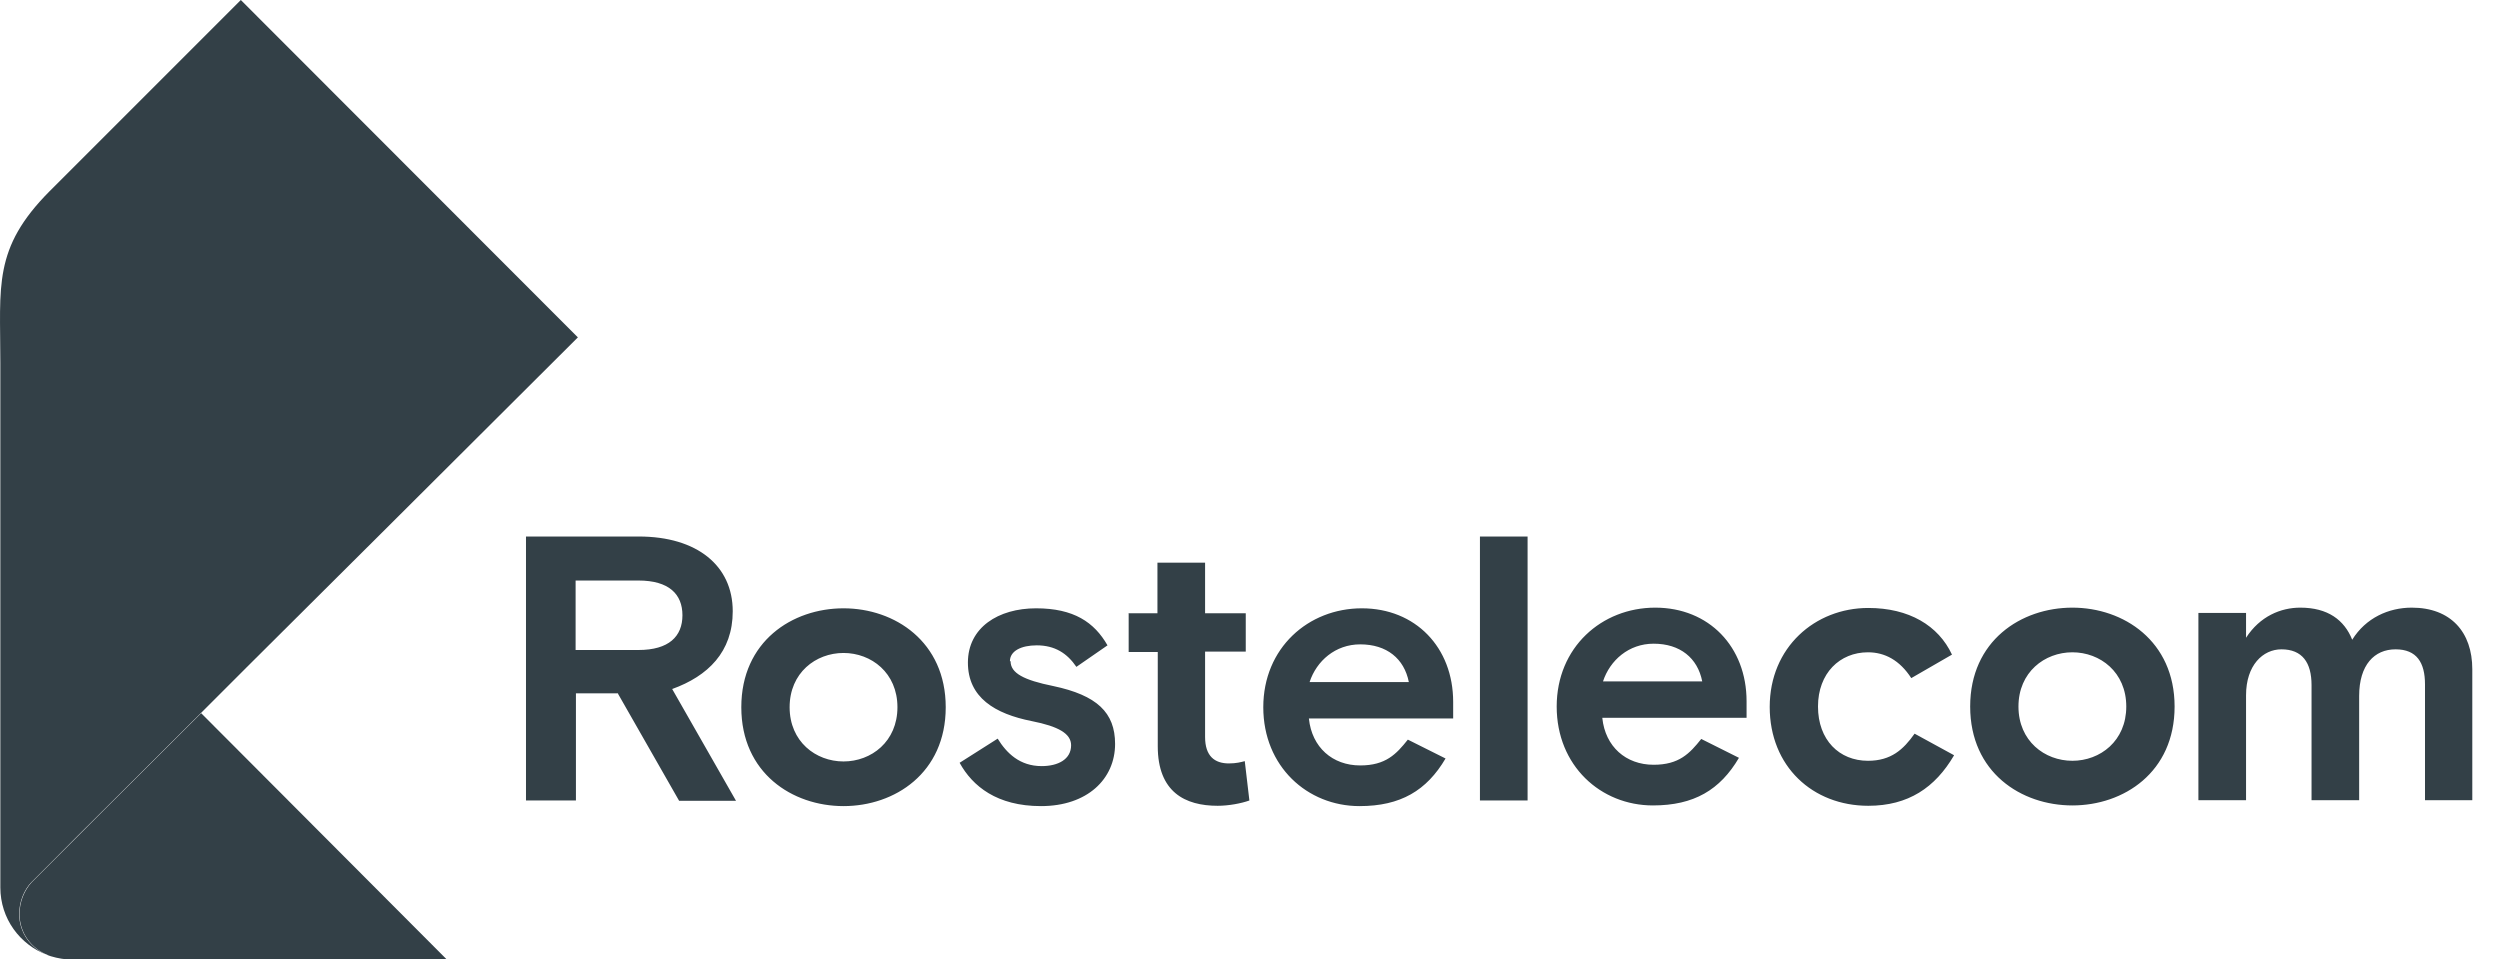
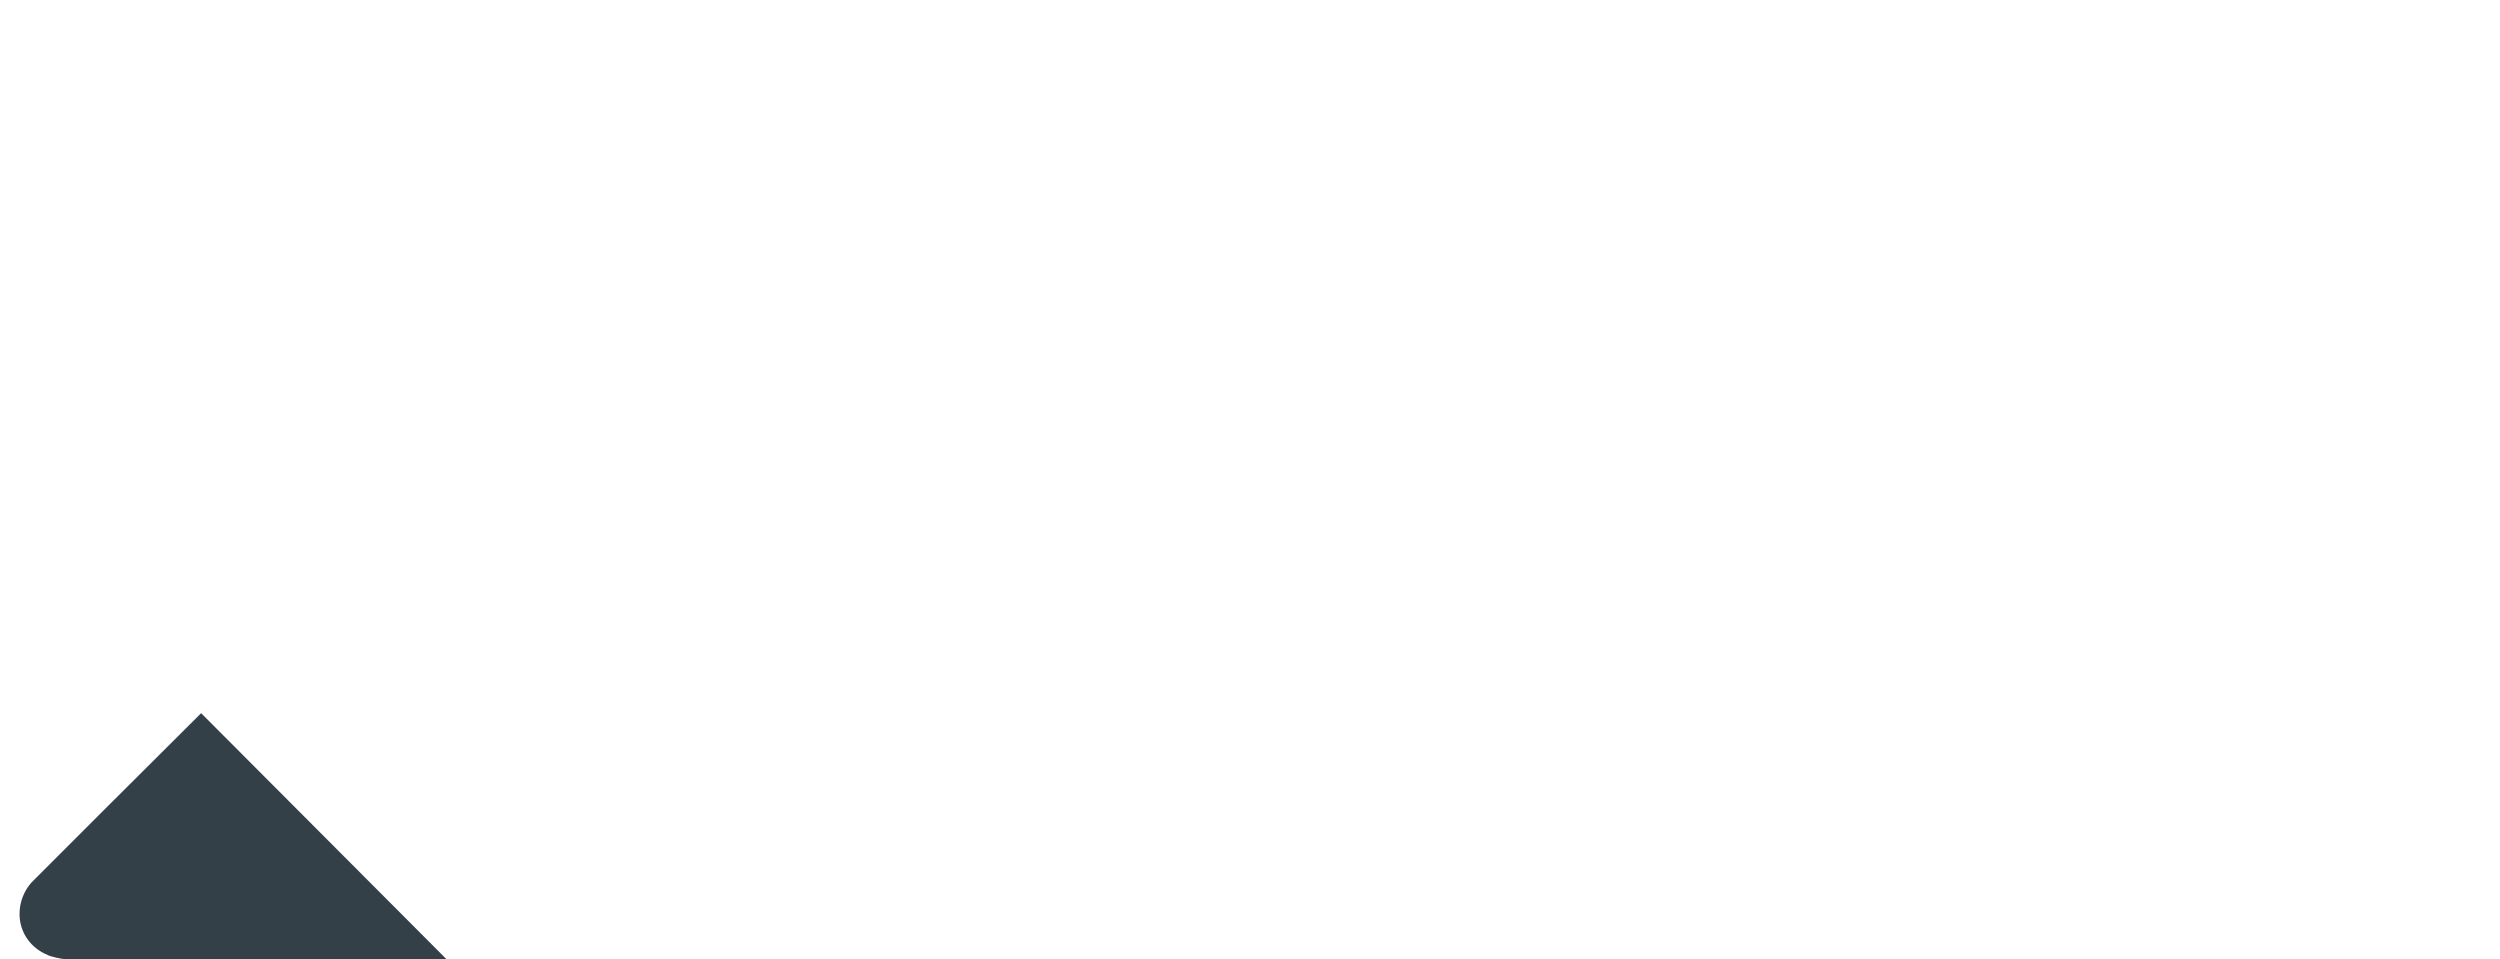
<svg xmlns="http://www.w3.org/2000/svg" width="86" height="33" viewBox="0 0 86 33" fill="none">
  <g id="Group 3631">
    <path id="Vector" fill-rule="evenodd" clip-rule="evenodd" d="M1.628 32.851L1.685 32.873L1.753 32.896C1.98 32.964 2.231 33.01 2.481 33.01H15.373L6.919 24.533C5.36 26.092 4.324 27.116 3.562 27.878C2.891 28.549 2.424 29.016 1.992 29.448L1.093 30.347C0.831 30.632 0.672 31.03 0.672 31.44C0.672 32.088 1.07 32.623 1.639 32.851H1.628Z" fill="#334047" />
-     <path id="Vector_2" fill-rule="evenodd" clip-rule="evenodd" d="M0.66 31.44C0.66 31.03 0.82 30.62 1.081 30.347L1.98 29.448C2.413 29.016 2.868 28.549 3.55 27.878C4.313 27.116 5.348 26.092 6.907 24.533L8.432 23.008L8.466 22.974C10.992 20.459 14.599 16.875 19.879 11.606L8.284 0L1.707 6.577C-0.25 8.546 0.012 9.831 0.012 12.471V30.529C0.012 31.599 0.683 32.498 1.627 32.851C1.059 32.623 0.66 32.088 0.66 31.44Z" fill="#334047" />
-     <path id="Vector_3" fill-rule="evenodd" clip-rule="evenodd" d="M21.257 23.861L23.362 27.548H25.319L23.123 23.702C24.352 23.258 25.206 22.428 25.206 21.028C25.206 19.458 23.977 18.456 21.974 18.456H18.094V27.537H19.812V23.85H21.268L21.257 23.861ZM19.801 22.36V19.97H21.963C23.009 19.97 23.476 20.436 23.476 21.165C23.476 21.893 23.009 22.36 21.963 22.36H19.801ZM32.533 24.328C32.533 22.075 30.781 20.926 29.017 20.926C27.254 20.926 25.501 22.064 25.501 24.328C25.501 26.592 27.254 27.73 29.017 27.73C30.781 27.73 32.533 26.592 32.533 24.328ZM29.017 26.194C28.062 26.194 27.163 25.511 27.163 24.328C27.163 23.145 28.062 22.462 29.017 22.462C29.973 22.462 30.872 23.145 30.872 24.328C30.872 25.511 29.973 26.194 29.017 26.194ZM34.741 22.746C34.741 22.394 35.128 22.2 35.663 22.2C36.288 22.2 36.709 22.473 37.028 22.94L38.098 22.2C37.643 21.404 36.937 20.926 35.64 20.926C34.343 20.926 33.296 21.586 33.296 22.792C33.296 23.998 34.229 24.556 35.492 24.806C36.414 24.988 36.846 25.238 36.846 25.637C36.846 26.126 36.391 26.354 35.833 26.354C35.082 26.354 34.627 25.91 34.32 25.409L33.011 26.24C33.455 27.048 34.297 27.73 35.811 27.73C37.404 27.73 38.359 26.797 38.359 25.591C38.359 24.51 37.734 23.918 36.232 23.6C35.219 23.395 34.764 23.156 34.764 22.746H34.741ZM38.826 21.108V22.428H39.827V25.671C39.827 27.252 40.772 27.719 41.887 27.719C42.262 27.719 42.695 27.639 42.979 27.537L42.82 26.183C42.695 26.217 42.524 26.262 42.274 26.262C41.785 26.262 41.455 26.012 41.455 25.352V22.416H42.854V21.096H41.455V19.355H39.816V21.096H38.815L38.826 21.108ZM45.027 24.715H49.989V24.146C49.989 22.268 48.691 20.926 46.848 20.926C45.005 20.926 43.457 22.291 43.457 24.328C43.457 26.365 44.971 27.73 46.768 27.73C48.179 27.73 49.078 27.195 49.727 26.092L48.43 25.443C48.032 25.944 47.667 26.331 46.791 26.331C45.835 26.331 45.13 25.705 45.027 24.726V24.715ZM46.791 22.166C47.702 22.166 48.304 22.655 48.464 23.463H45.05C45.289 22.735 45.938 22.166 46.791 22.166ZM50.91 27.537H52.549V18.456H50.91V27.537ZM55.12 24.692H60.082V24.123C60.082 22.246 58.785 20.903 56.941 20.903C55.098 20.903 53.55 22.268 53.55 24.305C53.55 26.342 55.064 27.707 56.861 27.707C58.272 27.707 59.171 27.173 59.82 26.069L58.523 25.42C58.124 25.921 57.76 26.308 56.884 26.308C55.928 26.308 55.223 25.682 55.12 24.703V24.692ZM56.884 22.143C57.794 22.143 58.398 22.633 58.557 23.441H55.143C55.382 22.712 56.031 22.143 56.884 22.143ZM67.216 25.978L65.862 25.238C65.475 25.785 65.054 26.171 64.258 26.171C63.268 26.171 62.539 25.454 62.539 24.305C62.539 23.156 63.291 22.439 64.258 22.439C64.838 22.439 65.35 22.712 65.748 23.327L67.148 22.519C66.681 21.517 65.669 20.914 64.269 20.914C62.437 20.914 60.878 22.268 60.878 24.317C60.878 26.365 62.357 27.719 64.269 27.719C65.646 27.719 66.568 27.093 67.216 25.989V25.978ZM74.806 24.305C74.806 22.052 73.053 20.903 71.29 20.903C69.526 20.903 67.774 22.041 67.774 24.305C67.774 26.57 69.526 27.707 71.29 27.707C73.053 27.707 74.806 26.57 74.806 24.305ZM71.29 26.171C70.334 26.171 69.435 25.489 69.435 24.305C69.435 23.122 70.334 22.439 71.29 22.439C72.246 22.439 73.144 23.122 73.144 24.305C73.144 25.489 72.246 26.171 71.29 26.171ZM85.047 27.526V23.02C85.047 21.745 84.307 20.903 82.965 20.903C82.168 20.903 81.383 21.256 80.916 22.007C80.643 21.324 80.074 20.903 79.13 20.903C78.459 20.903 77.742 21.199 77.264 21.939V21.085H75.625V27.526H77.264V23.918C77.264 22.883 77.844 22.337 78.481 22.337C79.198 22.337 79.517 22.792 79.517 23.566V27.526H81.155V23.941C81.155 22.872 81.679 22.337 82.407 22.337C83.135 22.337 83.42 22.792 83.42 23.543V27.526H85.058H85.047Z" fill="#334047" />
  </g>
</svg>